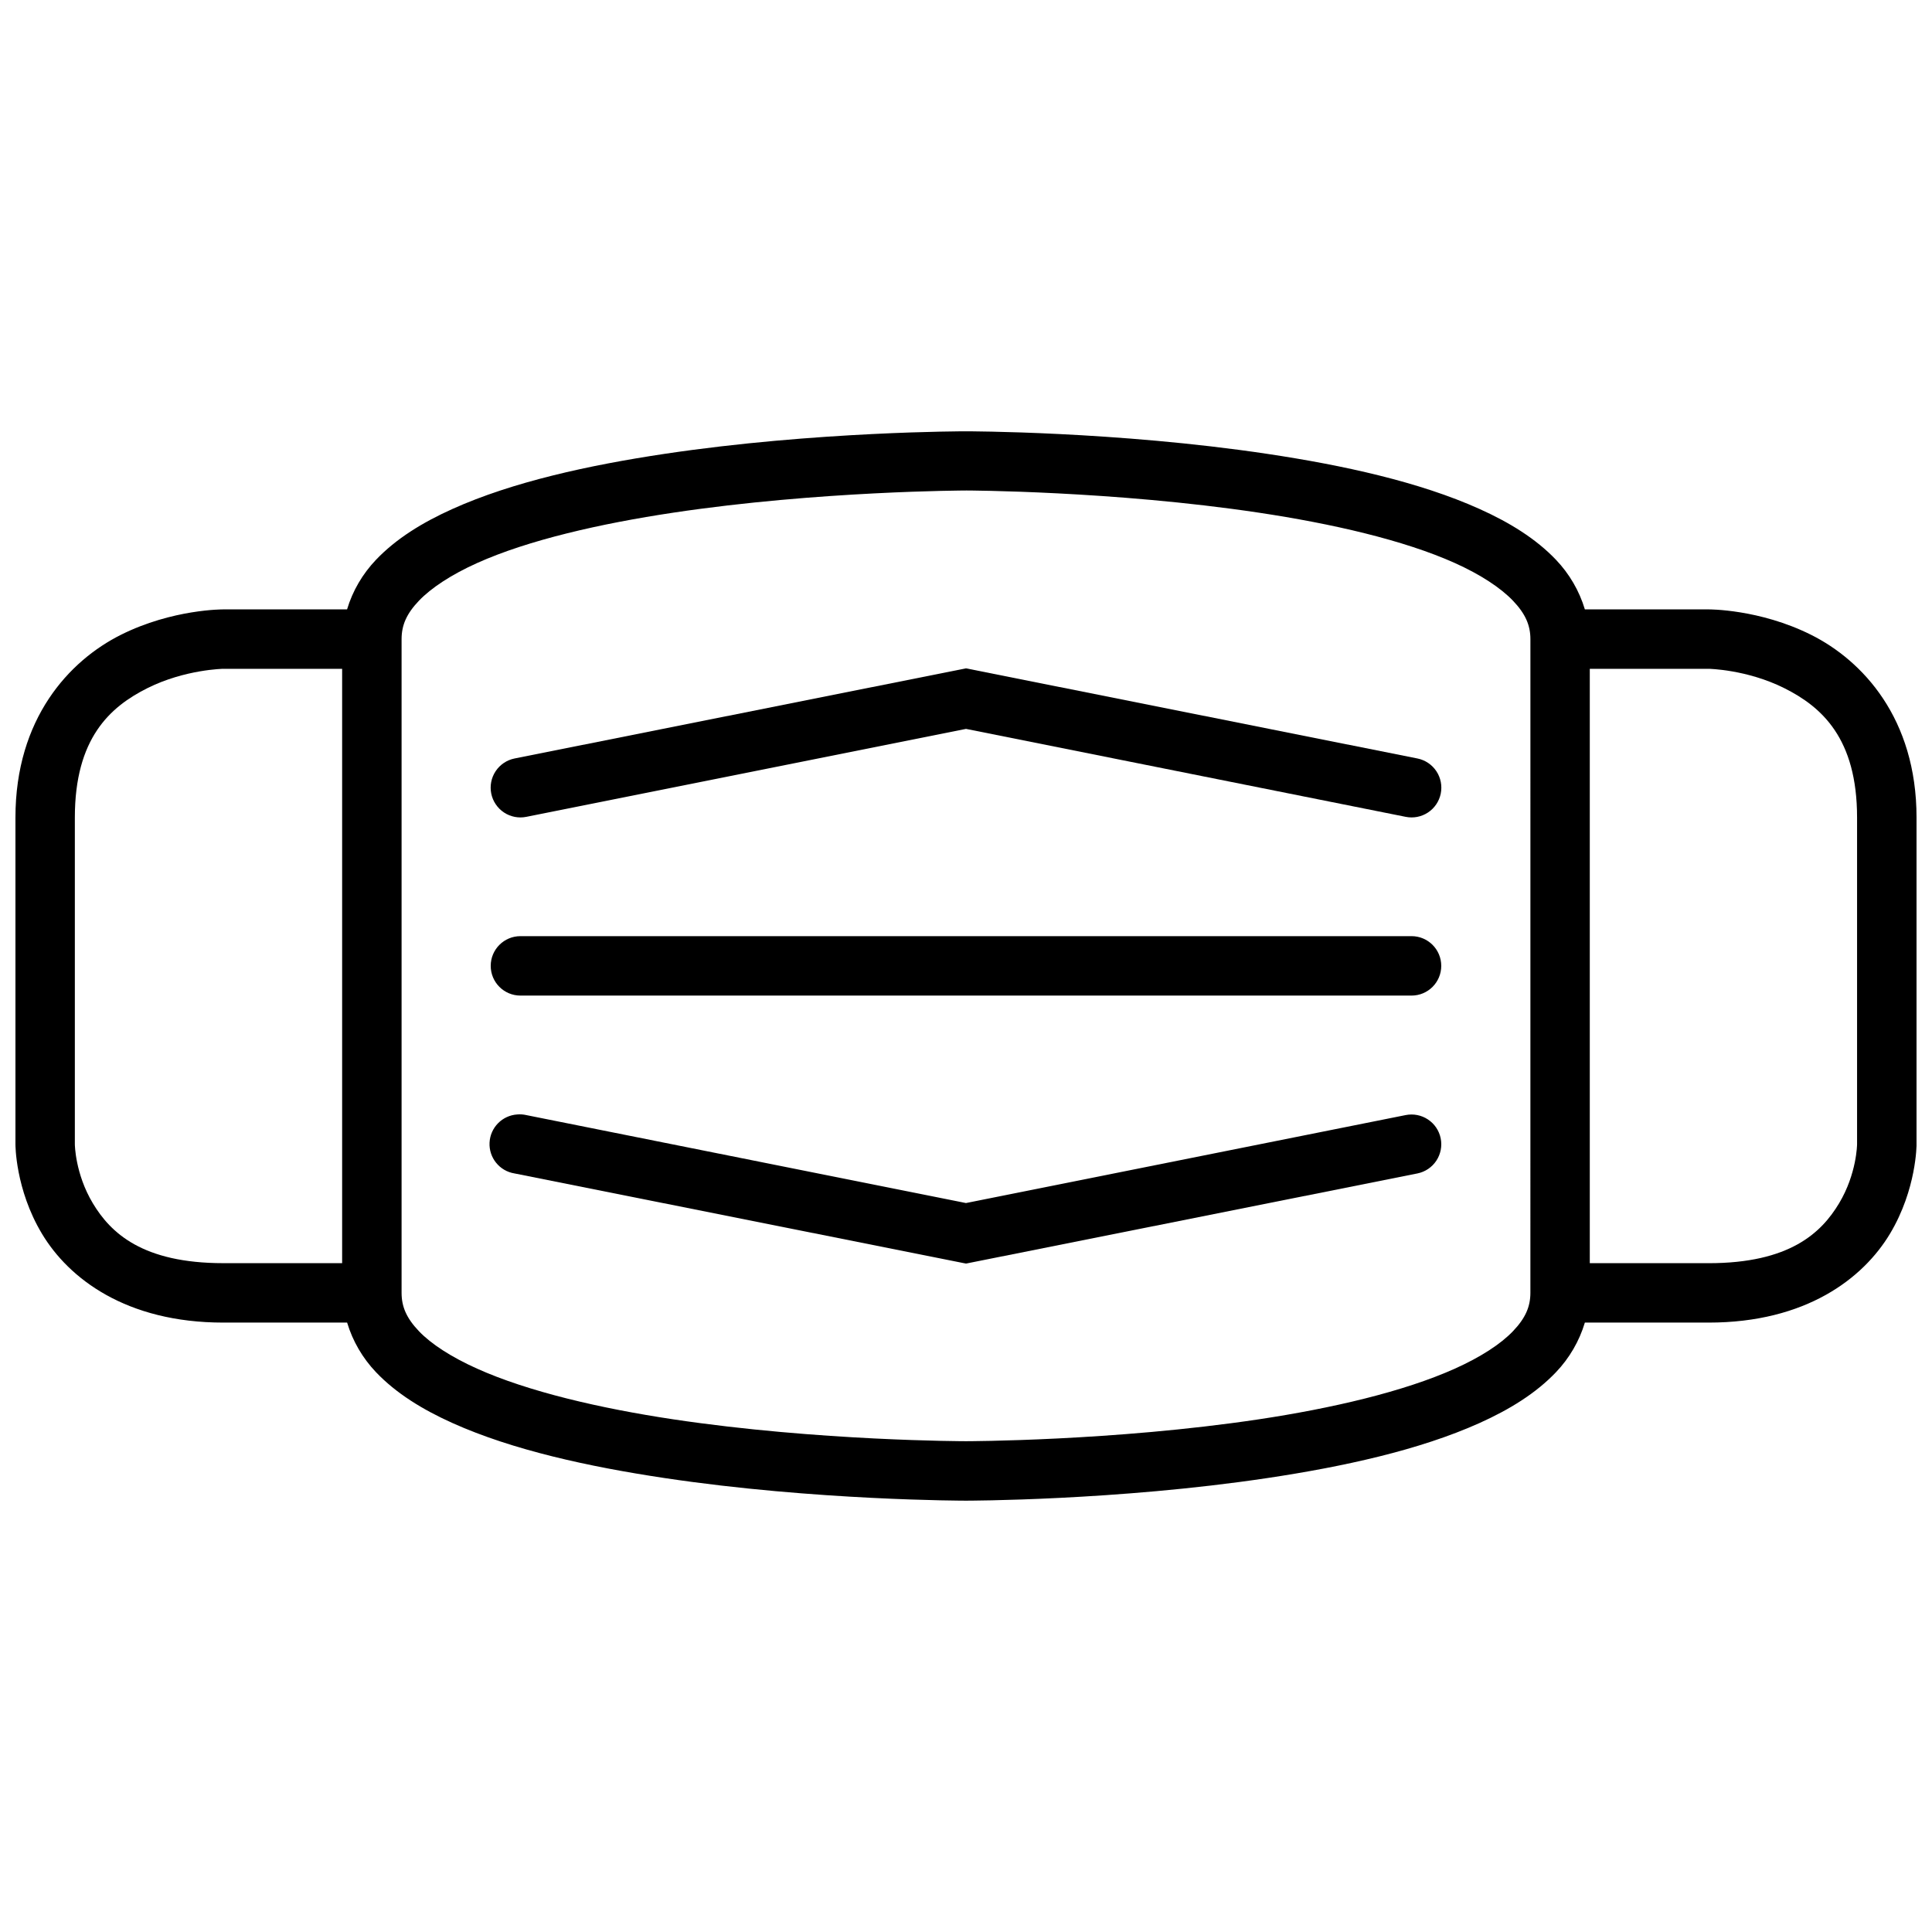
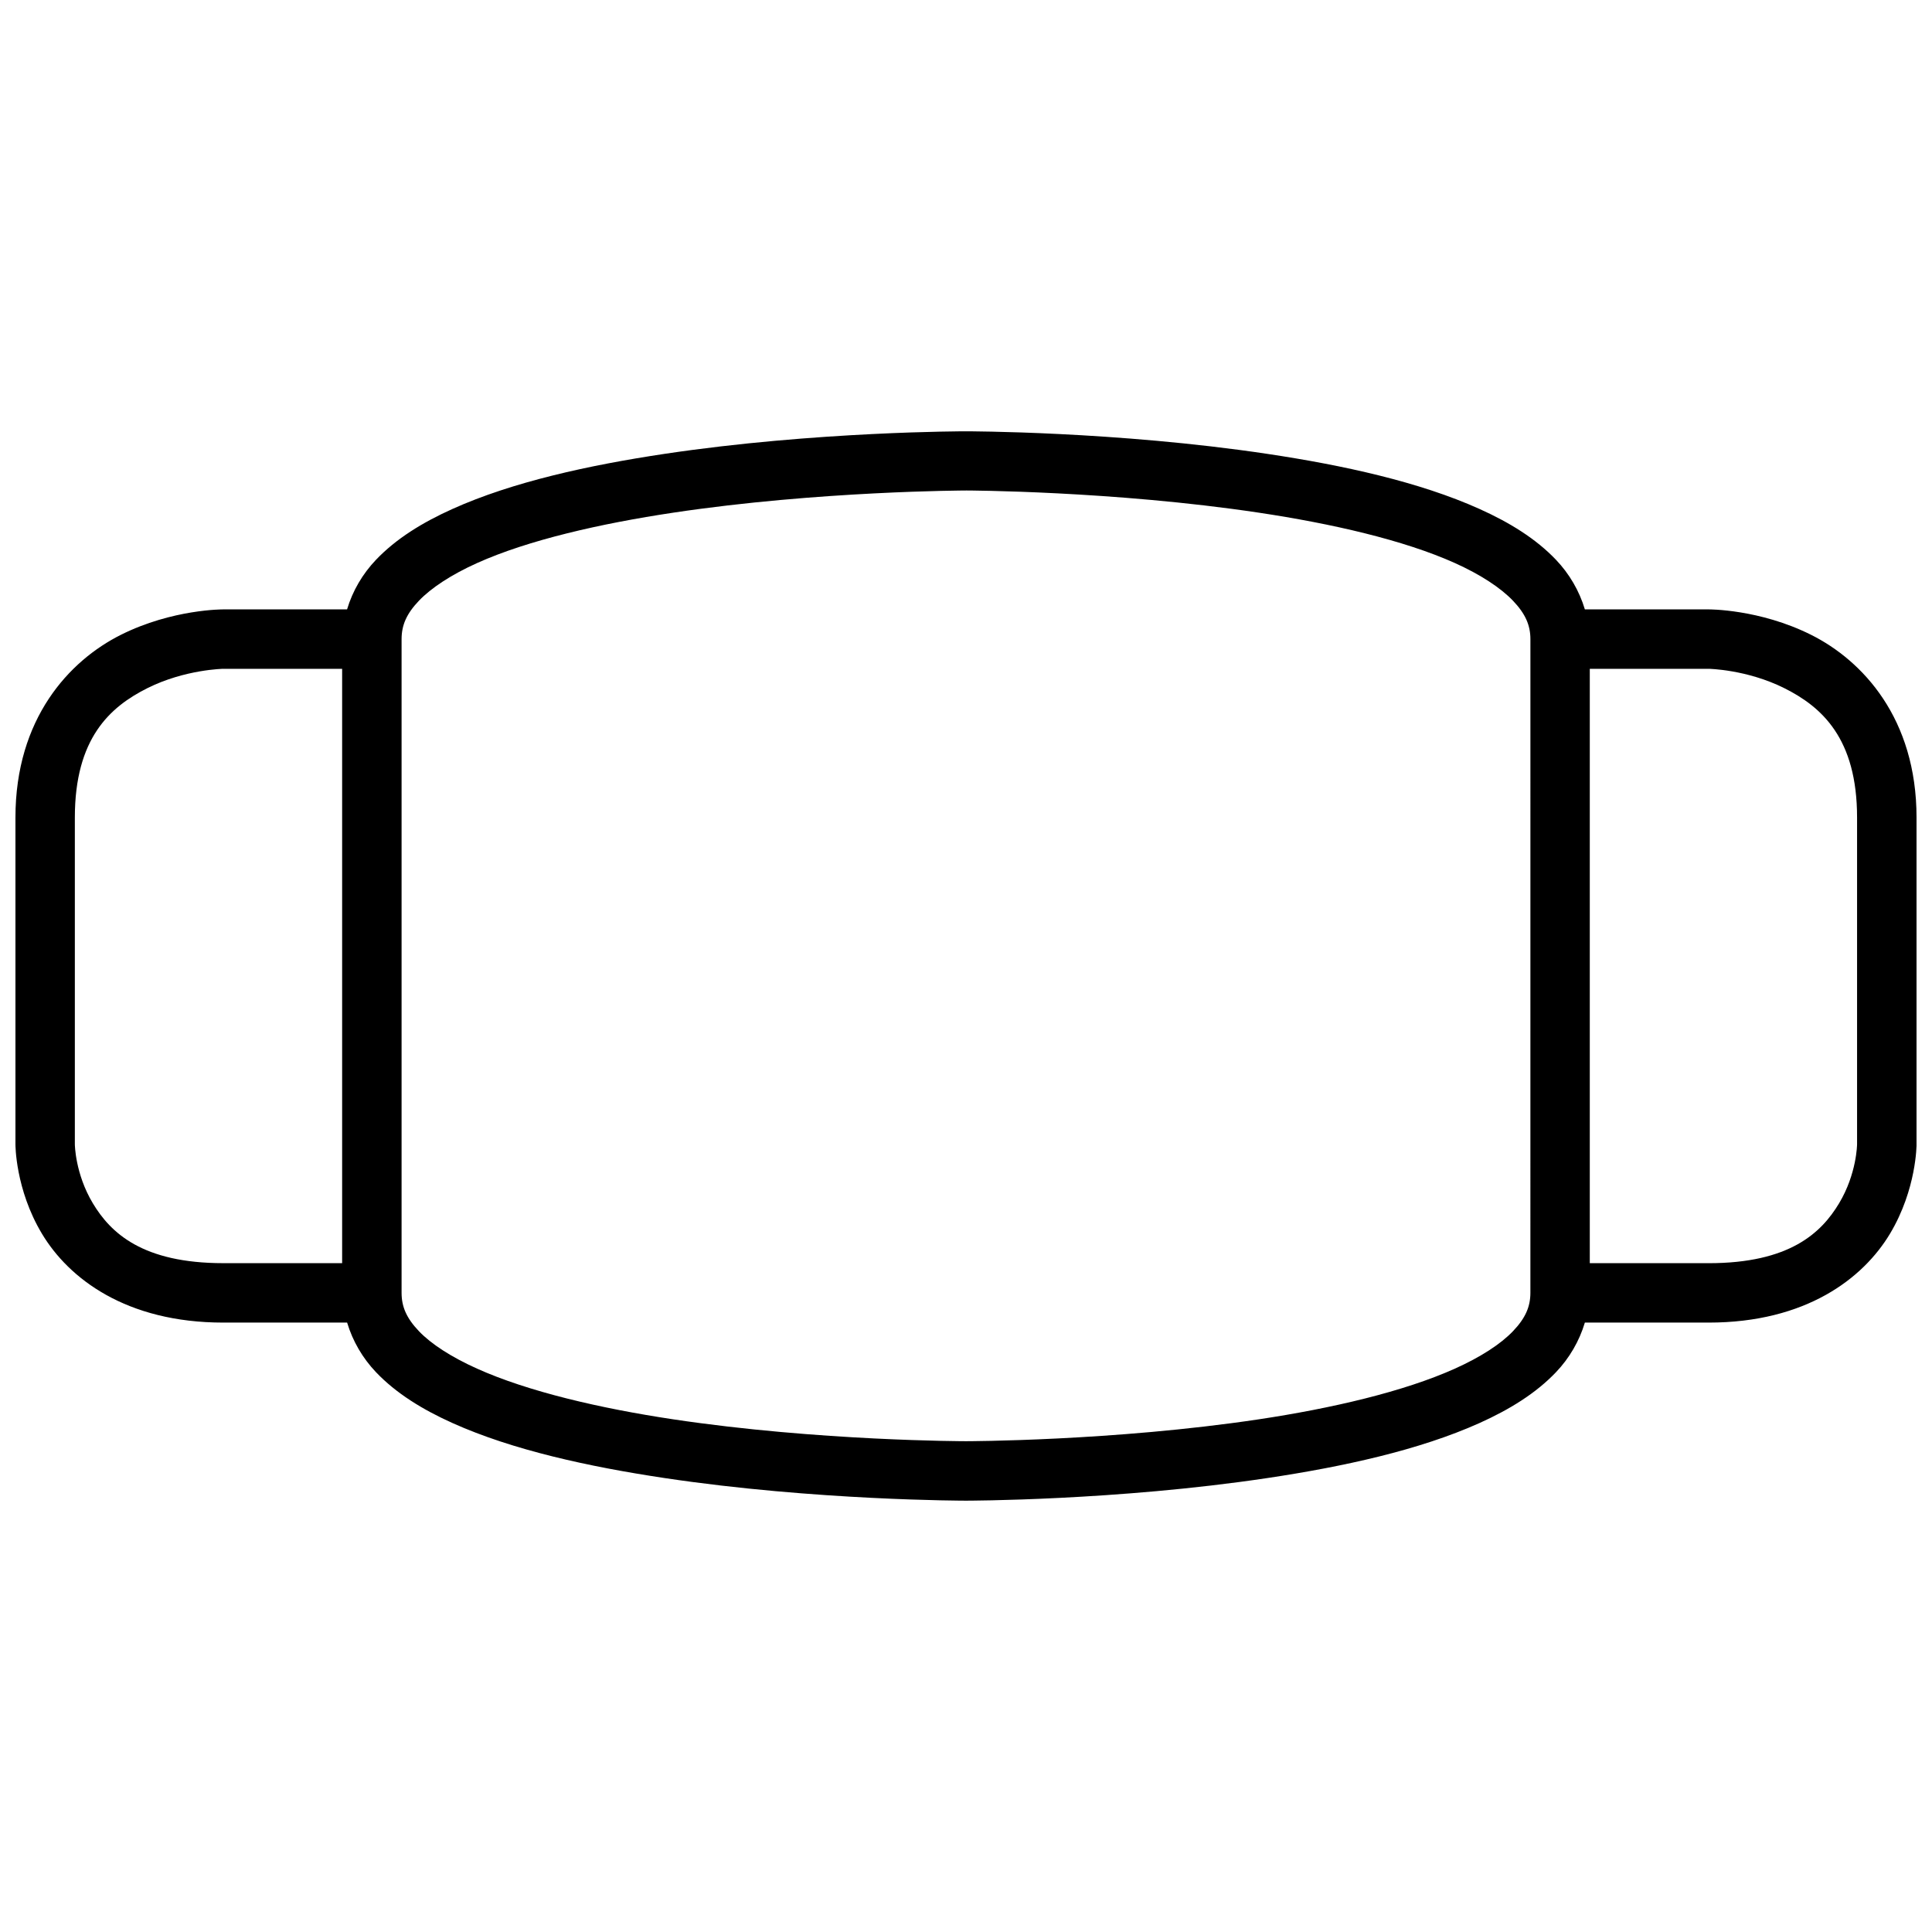
<svg xmlns="http://www.w3.org/2000/svg" width="800px" height="800px" version="1.1" viewBox="144 144 512 512">
  <defs>
    <clipPath id="a">
      <path d="m148.09 258h503.81v284h-503.81z" />
    </clipPath>
  </defs>
  <g clip-path="url(#a)">
    <path d="m399.99 258.3s-39.781-0.035-79.902 5.981c-20.062 3.012-40.227 7.414-56.18 14.598-7.977 3.59-14.941 7.879-20.277 13.484-3.527 3.703-6.184 8.199-7.656 13.133h-32.797s-13.449-0.109-27.137 6.734c-13.684 6.844-27.949 22.18-27.949 48.426v86.59s-0.07 11.887 7.027 23.711c7.094 11.828 22.258 23.543 48.062 23.543h32.809c1.477 4.926 4.121 9.434 7.641 13.133 5.336 5.606 12.301 9.895 20.277 13.484 15.953 7.18 36.117 11.566 56.18 14.578 40.121 6.019 79.902 5.996 79.902 5.996s39.781 0.023 79.902-5.996c20.059-3.008 40.242-7.398 56.195-14.578 7.977-3.59 14.941-7.879 20.277-13.484 3.523-3.699 6.164-8.203 7.641-13.133h32.809c25.801 0 40.949-11.715 48.047-23.543 7.094-11.828 7.043-23.711 7.043-23.711l-0.004-86.59c0-26.246-14.266-41.578-27.949-48.426-13.688-6.844-27.137-6.734-27.137-6.734h-32.809c-1.477-4.926-4.121-9.434-7.641-13.133-5.34-5.606-12.305-9.895-20.281-13.484-15.953-7.184-36.133-11.586-56.195-14.594-40.117-6.019-79.898-5.984-79.898-5.984zm0 15.684s38.984 0.082 77.582 5.875c19.297 2.894 38.445 7.258 52.012 13.363 6.781 3.055 12.117 6.559 15.391 9.996 3.273 3.438 4.598 6.461 4.598 10.18l-0.004 173.2c0 3.719-1.324 6.727-4.598 10.164-3.273 3.438-8.605 6.883-15.391 9.934-13.566 6.106-32.715 10.543-52.012 13.441-38.598 5.789-77.582 5.797-77.582 5.797s-38.969-0.008-77.566-5.797c-19.293-2.894-38.441-7.336-52.008-13.441-6.781-3.051-12.133-6.496-15.406-9.934-3.269-3.438-4.582-6.445-4.582-10.164v-173.2c0-3.719 1.309-6.742 4.582-10.18 3.273-3.434 8.625-6.941 15.406-9.996 13.566-6.106 32.715-10.465 52.012-13.359 38.598-5.793 77.566-5.875 77.566-5.875zm-196.81 47.258h31.488v157.51h-31.488c-21.43 0-29.863-8.016-34.578-15.871-4.711-7.856-4.766-15.637-4.766-15.637v-86.59c0-20.996 9.305-29.324 19.234-34.293 9.93-4.965 20.109-5.121 20.109-5.121zm362.13 0h31.504s10.102 0.156 20.031 5.121c9.93 4.965 19.297 13.297 19.297 34.293v86.59s-0.055 7.781-4.766 15.641c-4.711 7.856-13.133 15.871-34.562 15.871h-31.504z" />
  </g>
-   <path d="m400 321.12-119.65 23.887c-2.051 0.418-3.852 1.629-5.008 3.375-1.156 1.742-1.57 3.875-1.156 5.926 0.418 2.051 1.633 3.852 3.375 5.008 1.746 1.156 3.879 1.57 5.93 1.152l116.51-23.305 116.51 23.305c2.047 0.418 4.18 0.004 5.926-1.152 1.746-1.156 2.957-2.957 3.375-5.008 0.414-2.051 0-4.184-1.156-5.926-1.156-1.746-2.957-2.957-5.008-3.375z" />
-   <path d="m281.92 392.09c-4.348 0-7.875 3.527-7.875 7.875 0 4.352 3.527 7.875 7.875 7.875h236.15c4.352 0 7.875-3.523 7.875-7.875 0-4.348-3.523-7.875-7.875-7.875z" />
-   <path d="m281.11 439.34c-4.008 0.246-7.184 3.469-7.375 7.477-0.195 4.008 2.656 7.523 6.617 8.156l119.64 23.887 119.64-23.887h0.004c2.051-0.418 3.852-1.629 5.008-3.375 1.152-1.742 1.57-3.875 1.152-5.926-0.414-2.051-1.629-3.852-3.375-5.004-1.742-1.156-3.875-1.57-5.922-1.156l-116.51 23.309-116.51-23.309c-0.781-0.18-1.586-0.238-2.383-0.172z" />
</svg>